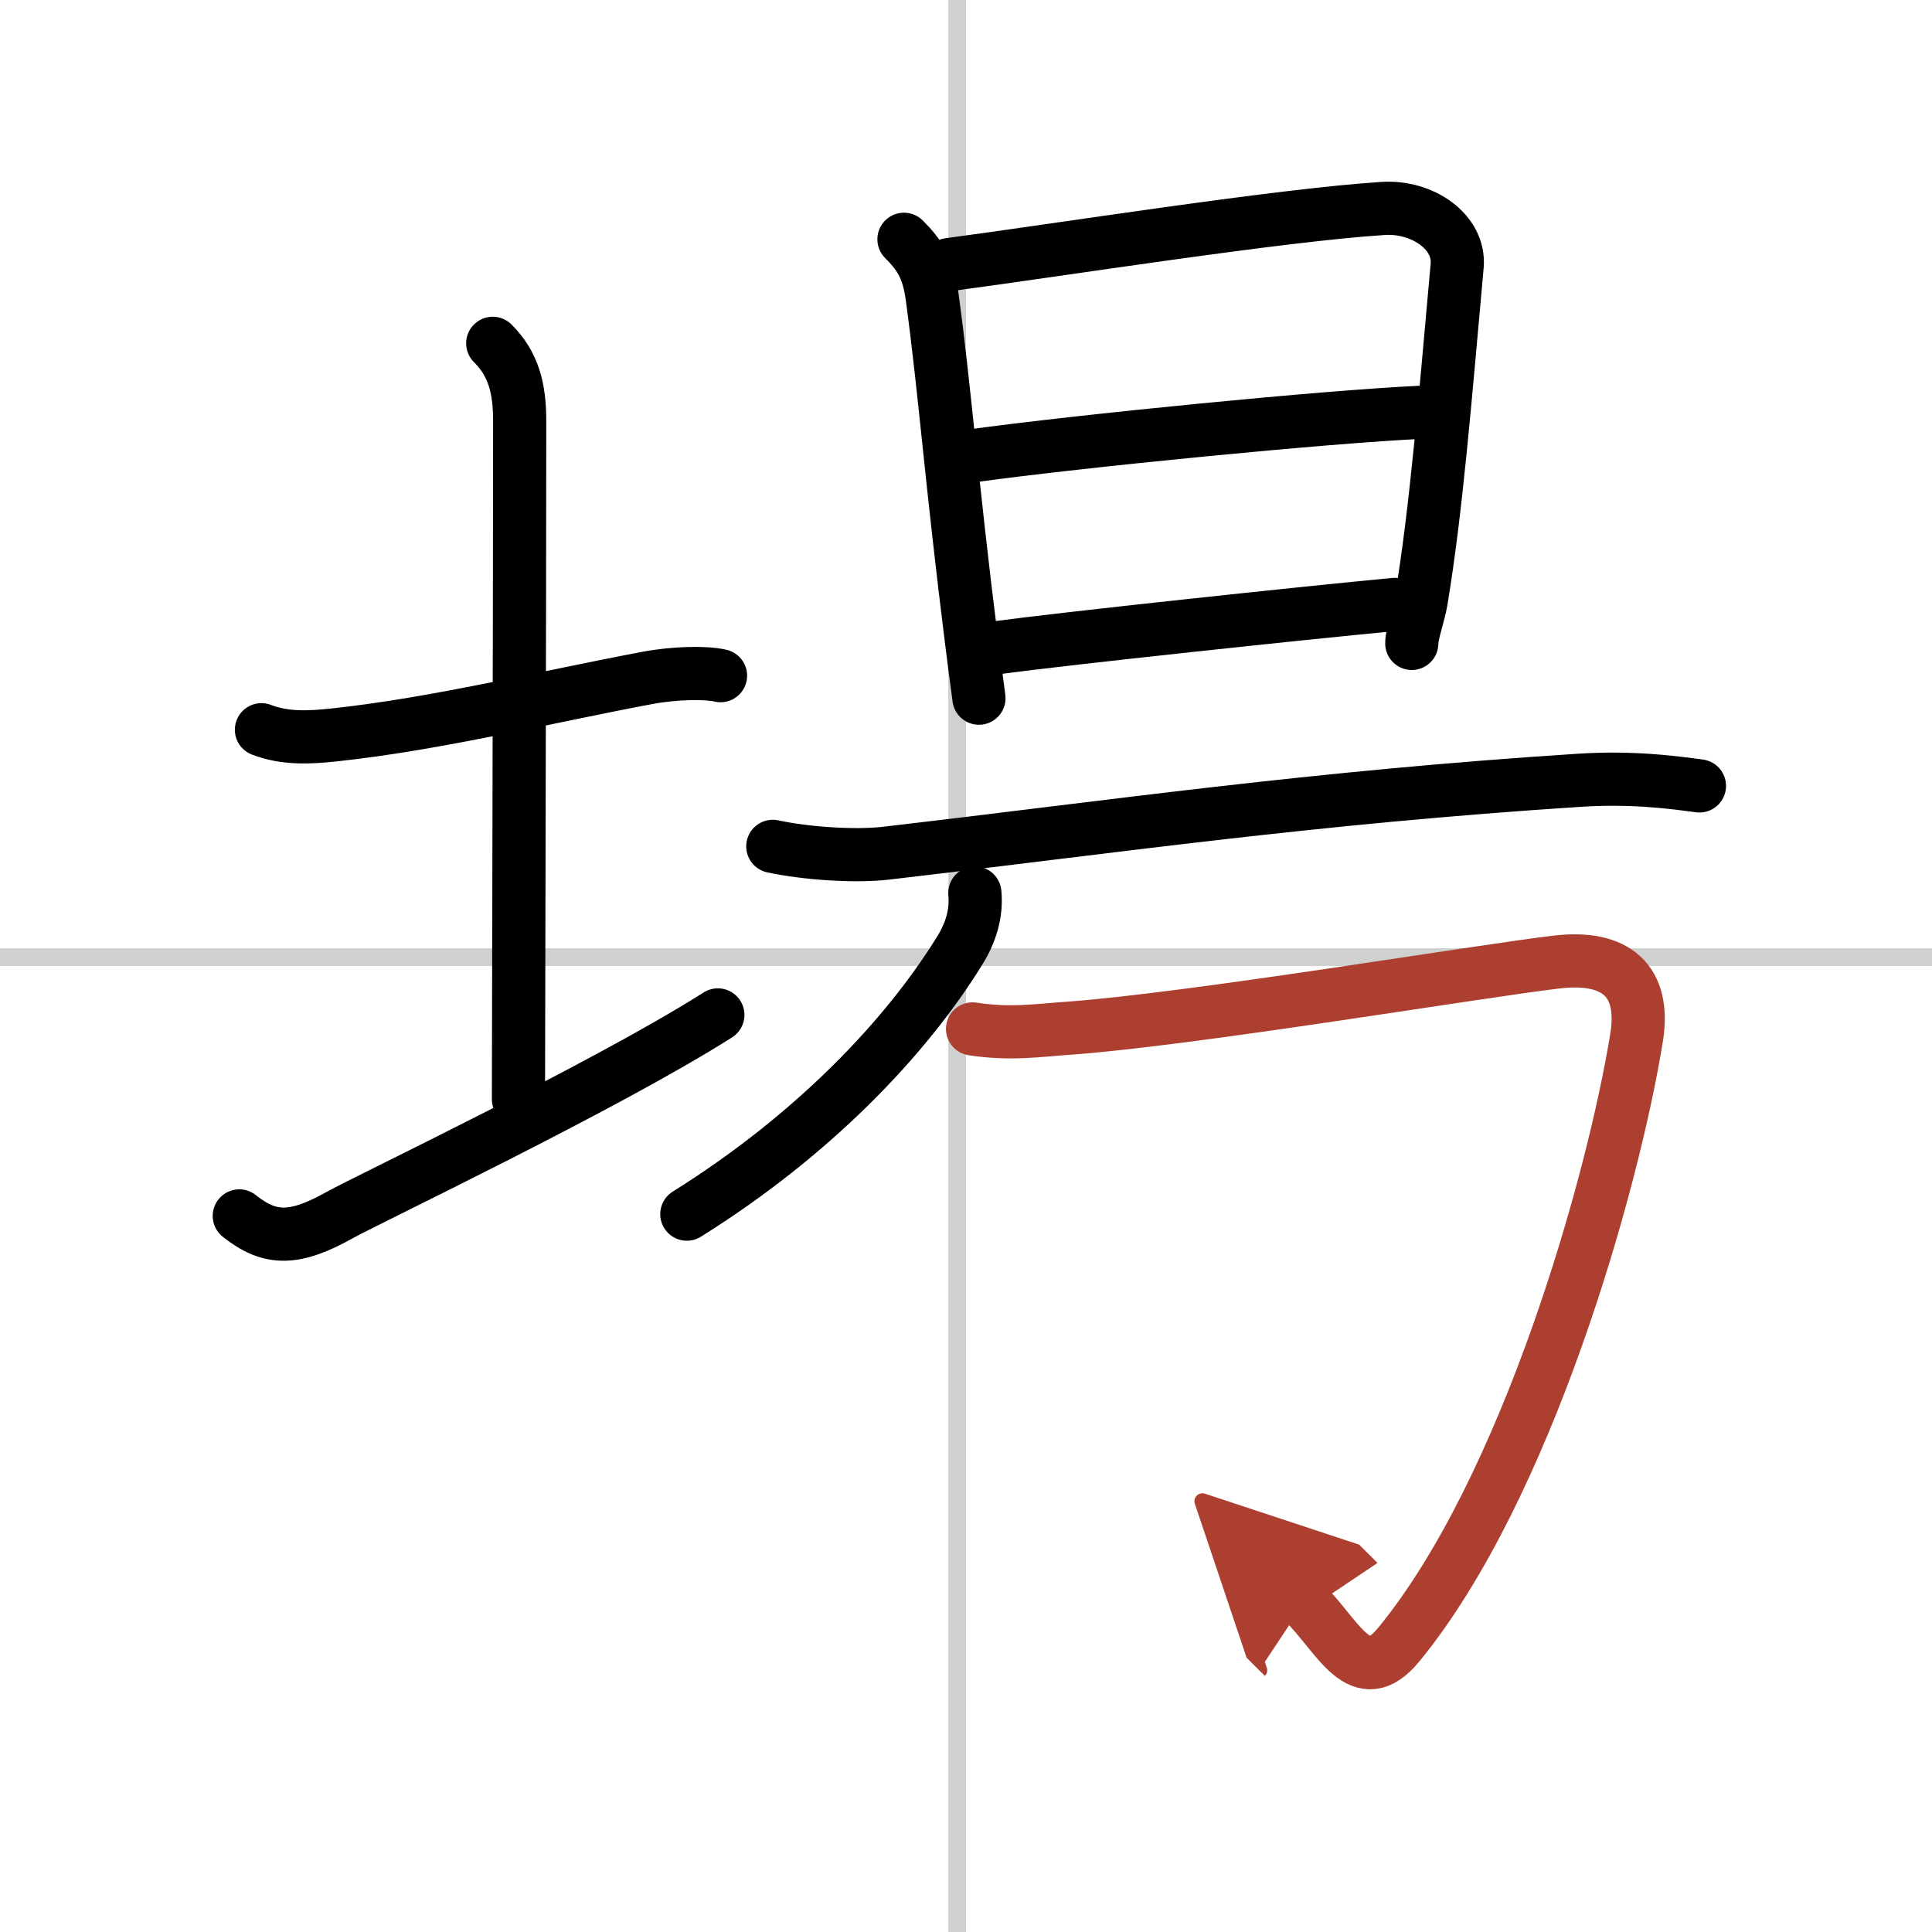
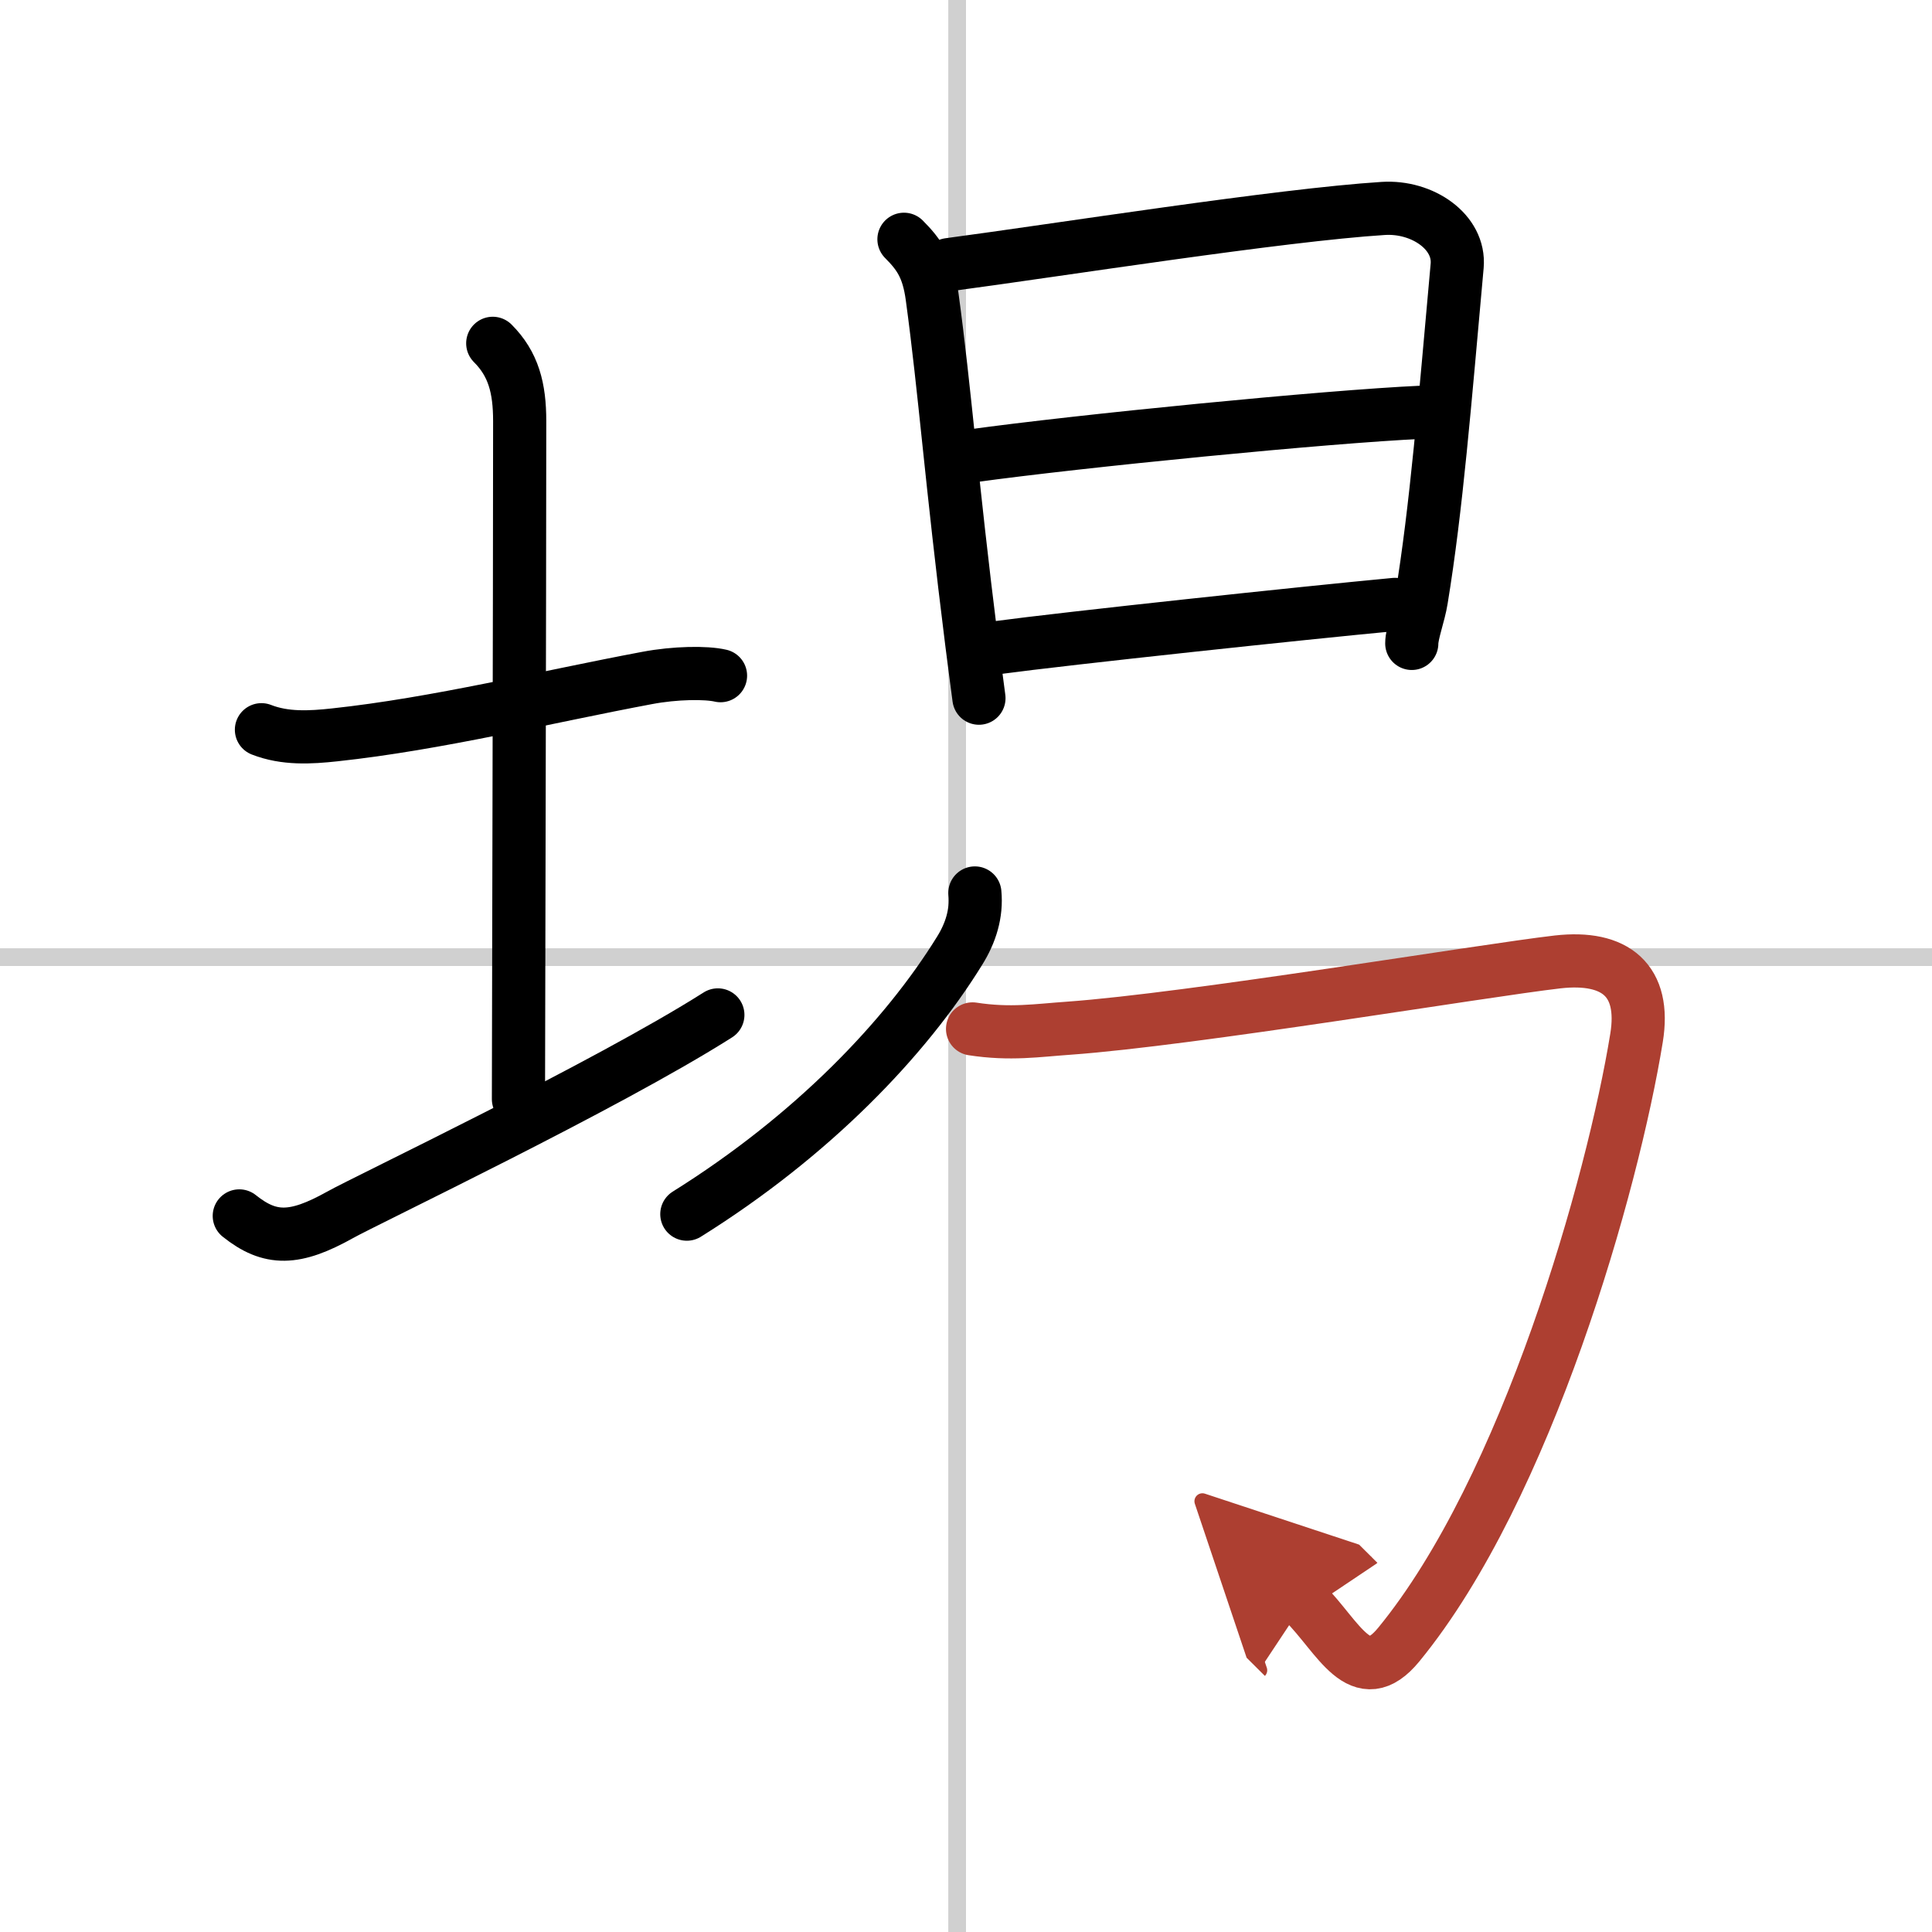
<svg xmlns="http://www.w3.org/2000/svg" width="400" height="400" viewBox="0 0 109 109">
  <defs>
    <marker id="a" markerWidth="4" orient="auto" refX="1" refY="5" viewBox="0 0 10 10">
      <polyline points="0 0 10 5 0 10 1 5" fill="#ad3f31" stroke="#ad3f31" />
    </marker>
  </defs>
  <g fill="none" stroke="#000" stroke-linecap="round" stroke-linejoin="round" stroke-width="3">
    <rect width="100%" height="100%" fill="#fff" stroke="#fff" />
    <line x1="54" x2="54" y2="109" stroke="#d0d0d0" stroke-width="1" />
    <line x2="109" y1="54" y2="54" stroke="#d0d0d0" stroke-width="1" />
    <path d="m14.75 41.17c1.33 0.52 2.75 0.44 4.13 0.29 5.78-0.62 11.92-2.14 17.63-3.21 1.58-0.3 3.33-0.32 4.14-0.13" />
    <path d="m27.8 19.37c1.17 1.17 1.52 2.52 1.52 4.39 0 9.54-0.07 36.54-0.07 38.25" />
    <path d="m13.5 68.6c1.75 1.4 3.14 1.36 5.67-0.05 1.49-0.84 15-7.27 21.33-11.29" />
    <path d="m51 13.5c0.88 0.88 1.37 1.62 1.59 3.24 0.72 5.29 1.08 10.35 2.23 19.5 0.13 1 0.26 2.05 0.41 3.15" />
    <path d="m53.53 14.93c6.23-0.83 18.68-2.8 24.51-3.17 2.22-0.14 4.34 1.33 4.17 3.24-0.7 7.75-1.17 13.66-2.02 18.83-0.13 0.83-0.54 1.9-0.54 2.47" />
    <path d="m54.82 25.72c6.06-0.84 20.06-2.22 25.38-2.46" />
    <path d="m56.17 36.55c4.1-0.55 17.42-1.97 22.53-2.45" />
-     <path d="M43.6,47.75c1.8,0.39,4.56,0.59,6.35,0.39C63,46.62,74,45,89.12,44.02c3-0.19,5.26,0.12,6.76,0.32" />
    <path d="m55 50.38c0.11 1.15-0.23 2.25-0.86 3.26-3.05 4.94-8.3 10.43-15.39 14.86" />
    <path d="m54.87 58.05c2.13 0.33 3.68 0.08 5.42-0.04 6.96-0.5 23.33-3.25 27.59-3.74 3.27-0.37 4.98 1.05 4.45 4.29-1.33 8.19-6.18 25.4-13.41 34.22-2.17 2.65-3.4-0.44-5.34-2.37" marker-end="url(#a)" stroke="#ad3f31" />
  </g>
</svg>